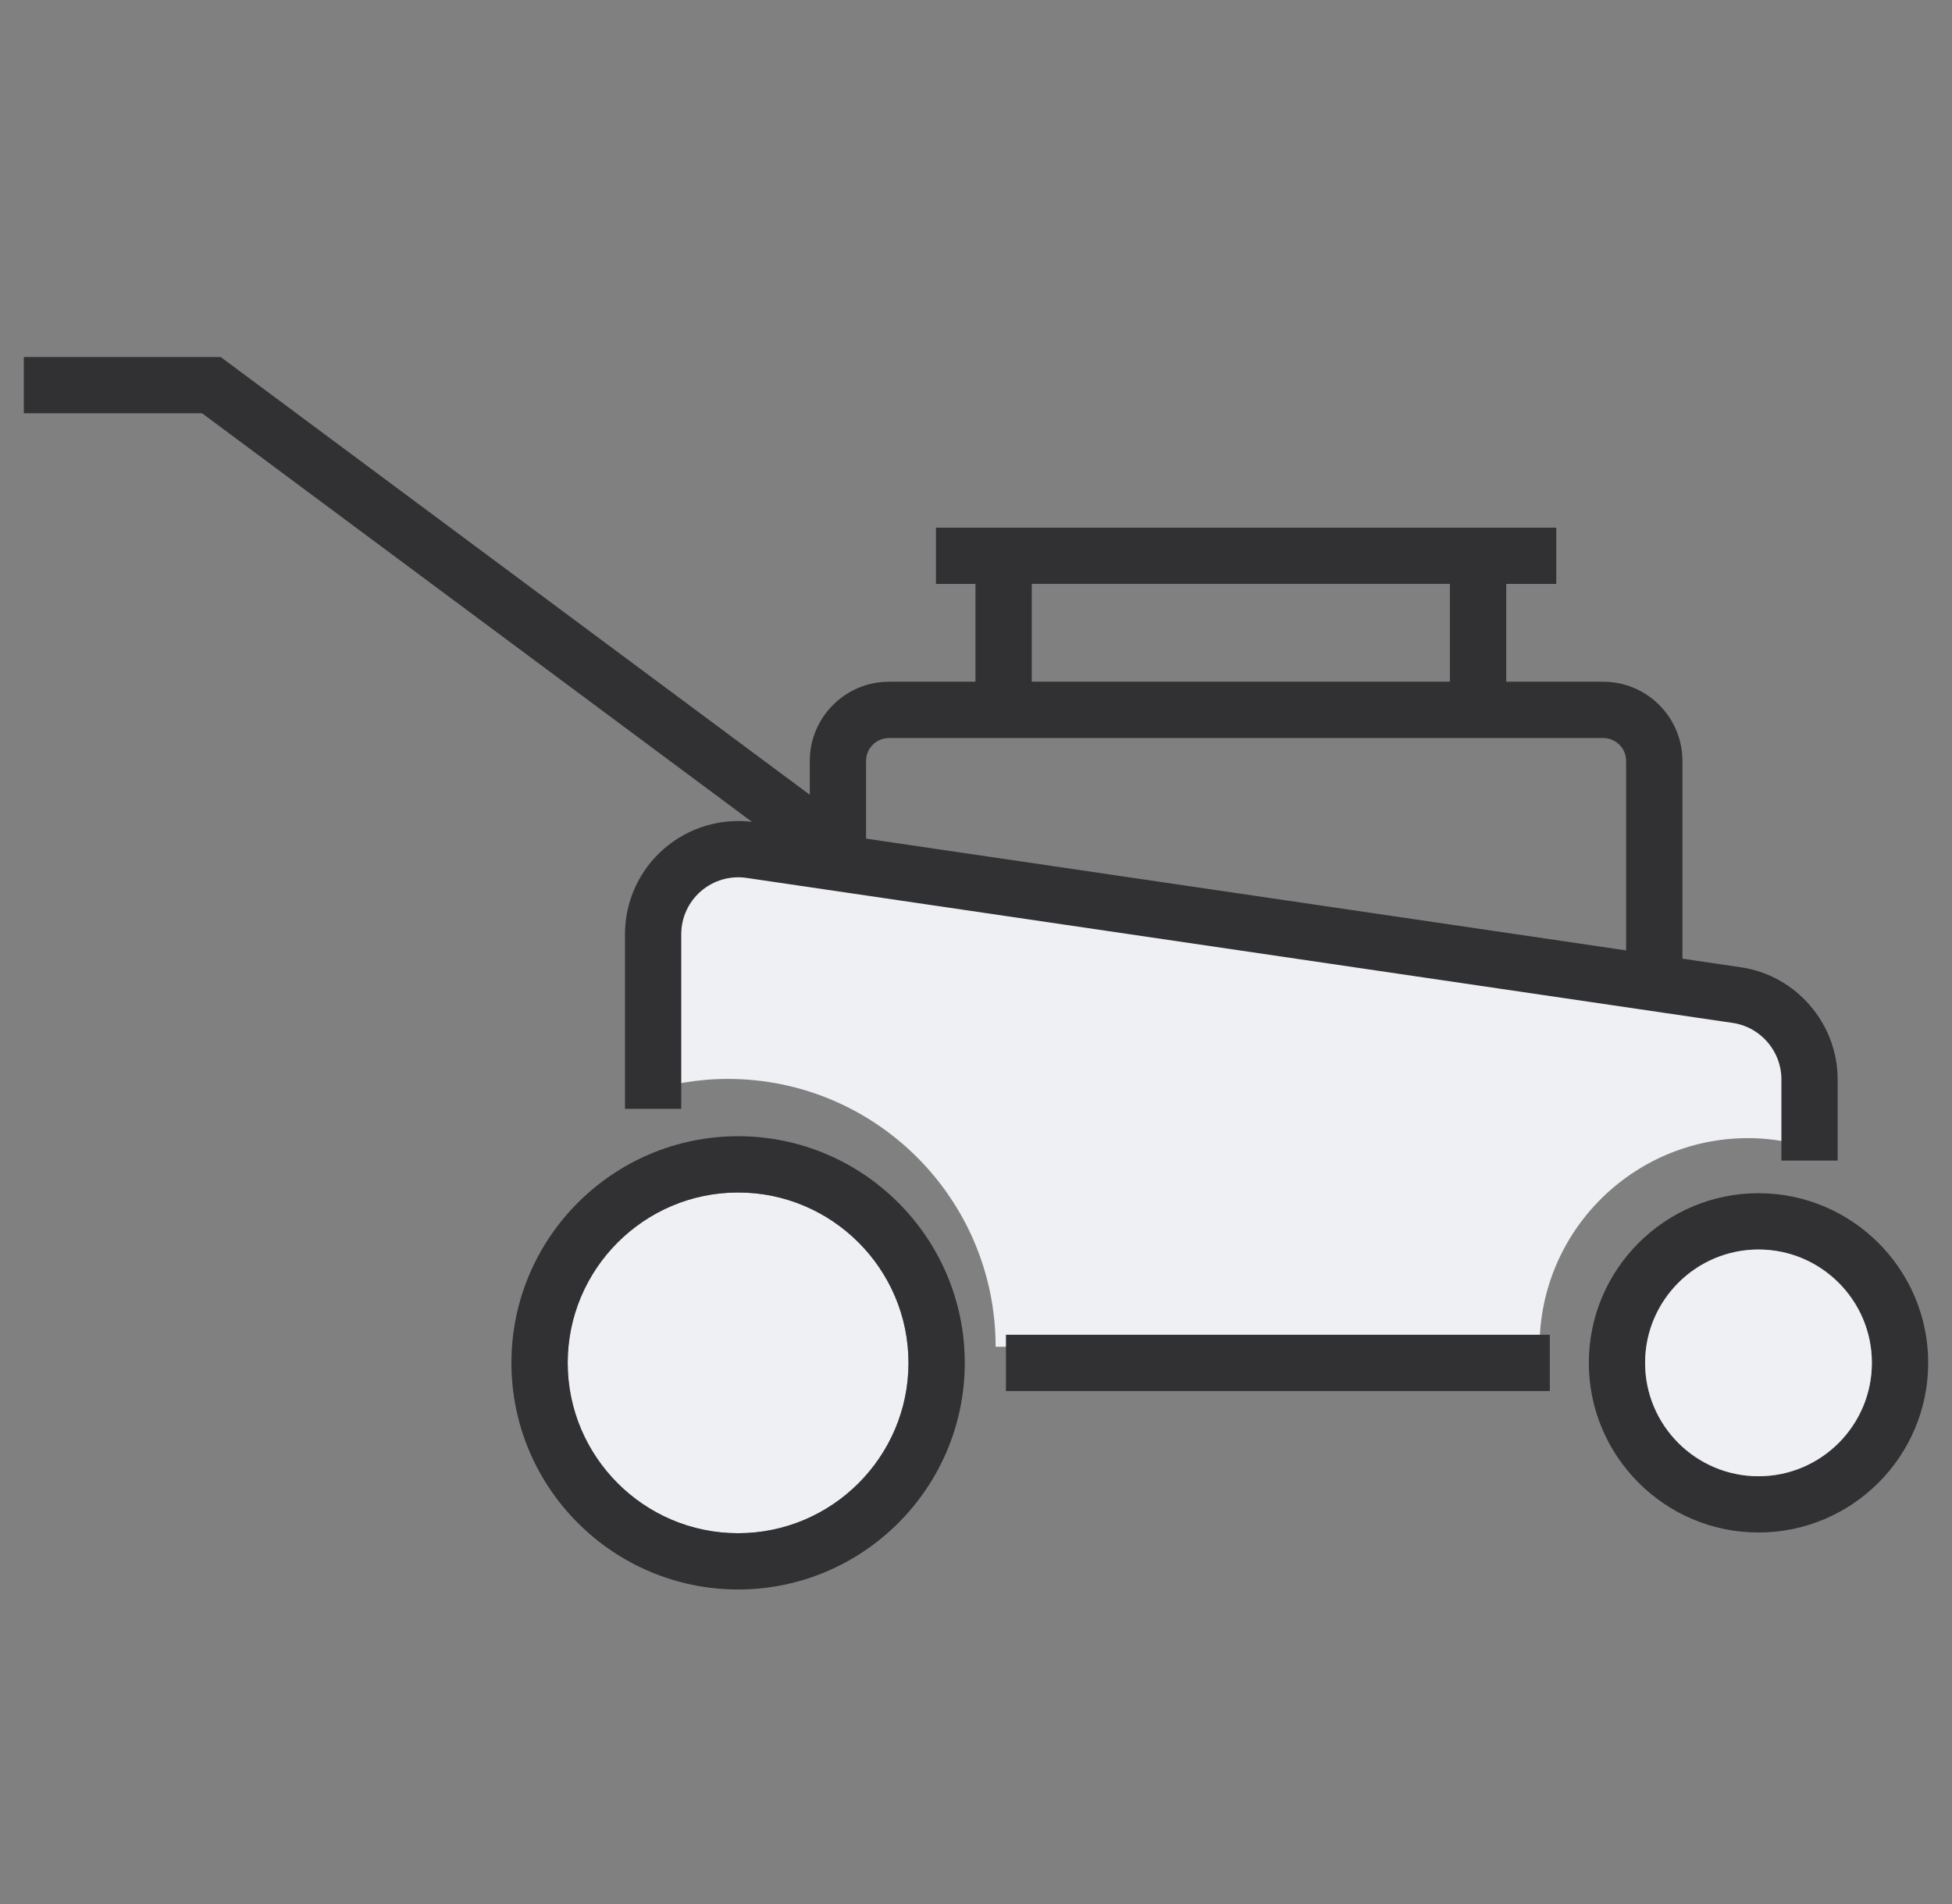
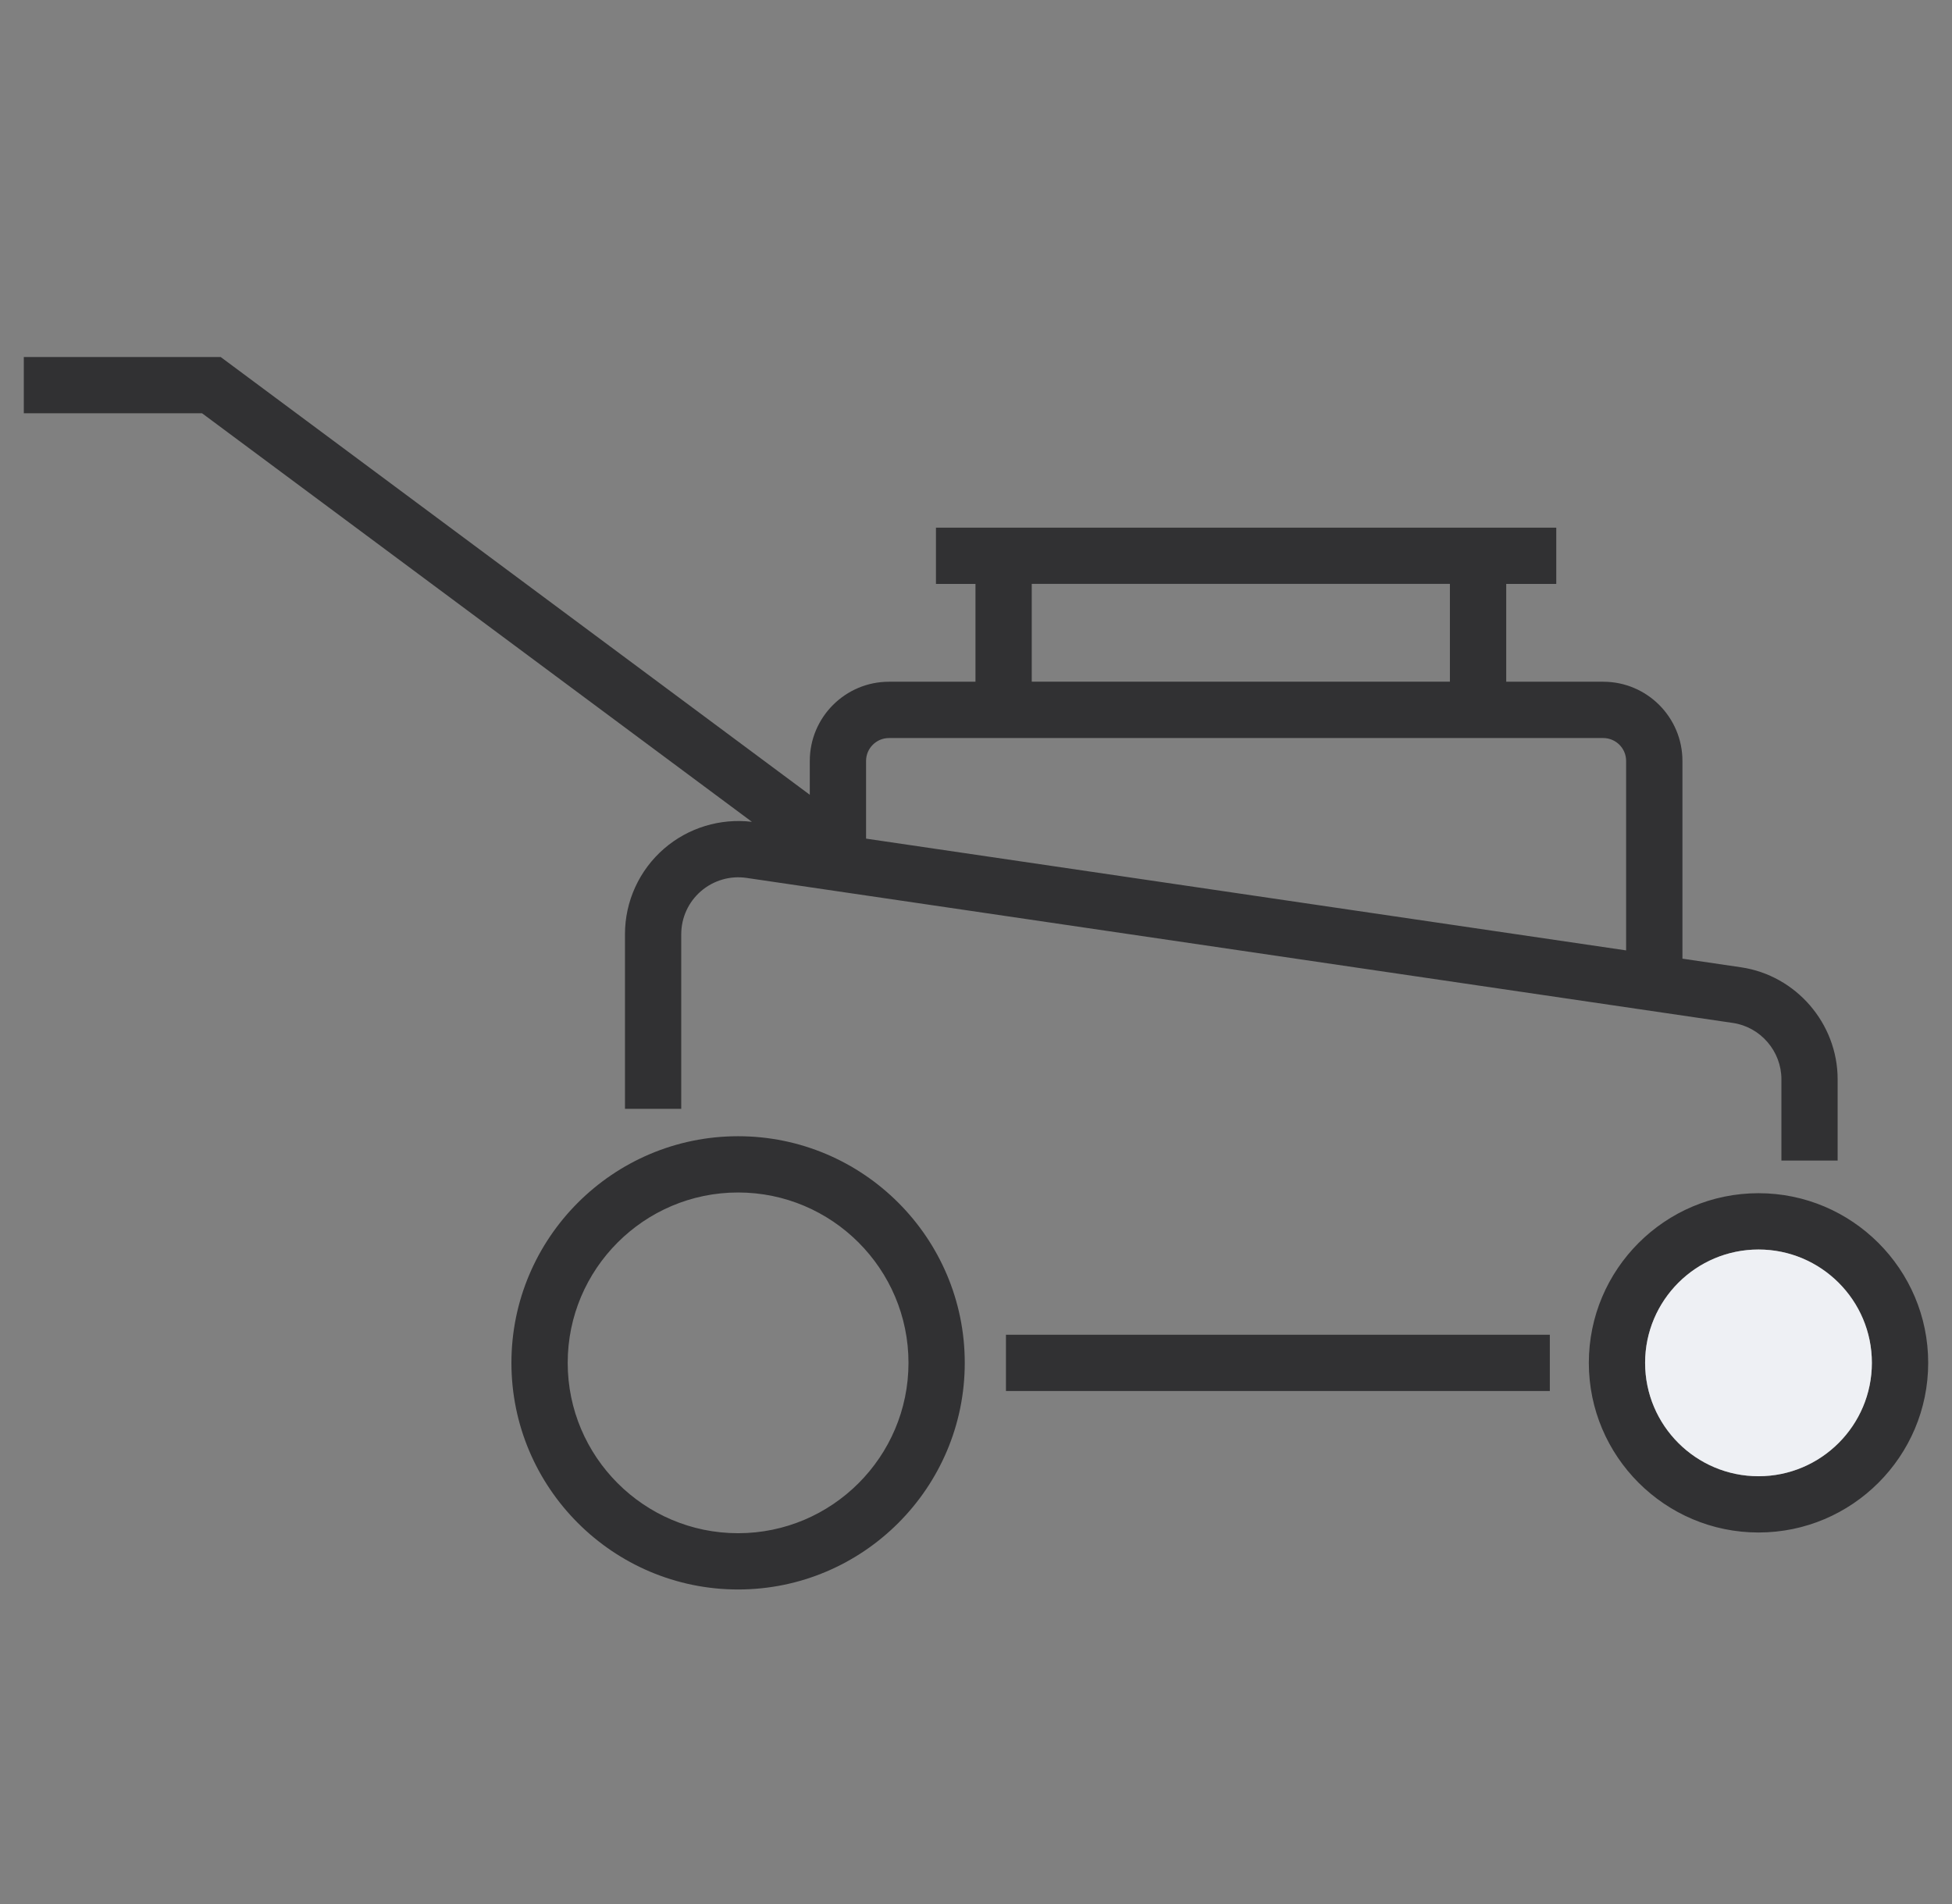
<svg xmlns="http://www.w3.org/2000/svg" width="41" height="40" viewBox="0 0 41 40" fill="none">
  <rect x="0" y="0" width="41" height="40" fill="#808080" stroke="none" />
-   <path fill-rule="evenodd" clip-rule="evenodd" d="M15.503 25.052C13.53 25.052 11.924 26.658 11.924 28.631C11.924 30.604 13.53 32.21 15.503 32.21C17.476 32.21 19.082 30.604 19.082 28.631C19.082 26.658 17.476 25.052 15.503 25.052Z" fill="#EEF0F4" />
-   <path fill-rule="evenodd" clip-rule="evenodd" d="M32.337 28.293H20.912C20.912 25.186 18.393 22.666 15.286 22.666C14.661 22.666 14.062 22.773 13.5 22.96V19.287C13.5 18.197 14.468 17.36 15.546 17.52L36.265 20.567C37.142 20.695 37.791 21.448 37.791 22.334V24.047C37.447 23.96 37.09 23.91 36.719 23.91C34.299 23.91 32.337 25.872 32.337 28.293Z" fill="#EEF0F4" />
  <path fill-rule="evenodd" clip-rule="evenodd" d="M15.503 33.392C12.878 33.392 10.742 31.256 10.742 28.631C10.742 26.006 12.878 23.87 15.503 23.87C18.128 23.87 20.264 26.006 20.264 28.631C20.264 31.256 18.128 33.392 15.503 33.392ZM15.503 25.052C13.53 25.052 11.924 26.658 11.924 28.631C11.924 30.604 13.53 32.21 15.503 32.21C17.476 32.21 19.082 30.604 19.082 28.631C19.082 26.658 17.476 25.052 15.503 25.052ZM36.936 32.195C34.971 32.195 33.372 30.596 33.372 28.631C33.372 26.666 34.971 25.067 36.936 25.067C38.901 25.067 40.5 26.666 40.5 28.631C40.5 30.597 38.901 32.195 36.936 32.195ZM36.936 26.25C35.623 26.25 34.554 27.318 34.554 28.631C34.554 29.945 35.622 31.013 36.936 31.013C38.249 31.013 39.317 29.945 39.317 28.631C39.318 27.318 38.249 26.25 36.936 26.25ZM32.553 29.223H21.129V28.041H32.553V29.223ZM38.599 24.381H37.417V22.673C37.417 22.084 36.978 21.575 36.397 21.49L15.679 18.443C15.336 18.393 14.987 18.494 14.723 18.722C14.46 18.949 14.309 19.278 14.309 19.626V23.295H13.127V19.626C13.127 18.935 13.427 18.28 13.949 17.828C14.458 17.388 15.128 17.186 15.793 17.265L4.244 8.682H0.5V7.5H4.635L17.009 16.697V15.985C17.009 15.068 17.755 14.322 18.672 14.322H20.489V12.267H19.659V11.085H32.688V12.267H31.637V14.322H33.675C34.592 14.322 35.338 15.068 35.338 15.985V20.14L36.568 20.321C37.726 20.491 38.598 21.503 38.598 22.674V24.381H38.599ZM18.191 17.618L34.155 19.966V15.985C34.155 15.72 33.939 15.505 33.674 15.505H18.672C18.407 15.505 18.191 15.721 18.191 15.985V17.618ZM21.671 14.321H30.454V12.266H21.671V14.321Z" fill="#313133" />
  <path fill-rule="evenodd" clip-rule="evenodd" d="M36.936 26.25C35.623 26.25 34.554 27.318 34.554 28.631C34.554 29.945 35.622 31.013 36.936 31.013C38.249 31.013 39.317 29.945 39.317 28.631C39.318 27.318 38.249 26.25 36.936 26.25Z" fill="#EEF0F4" />
</svg>